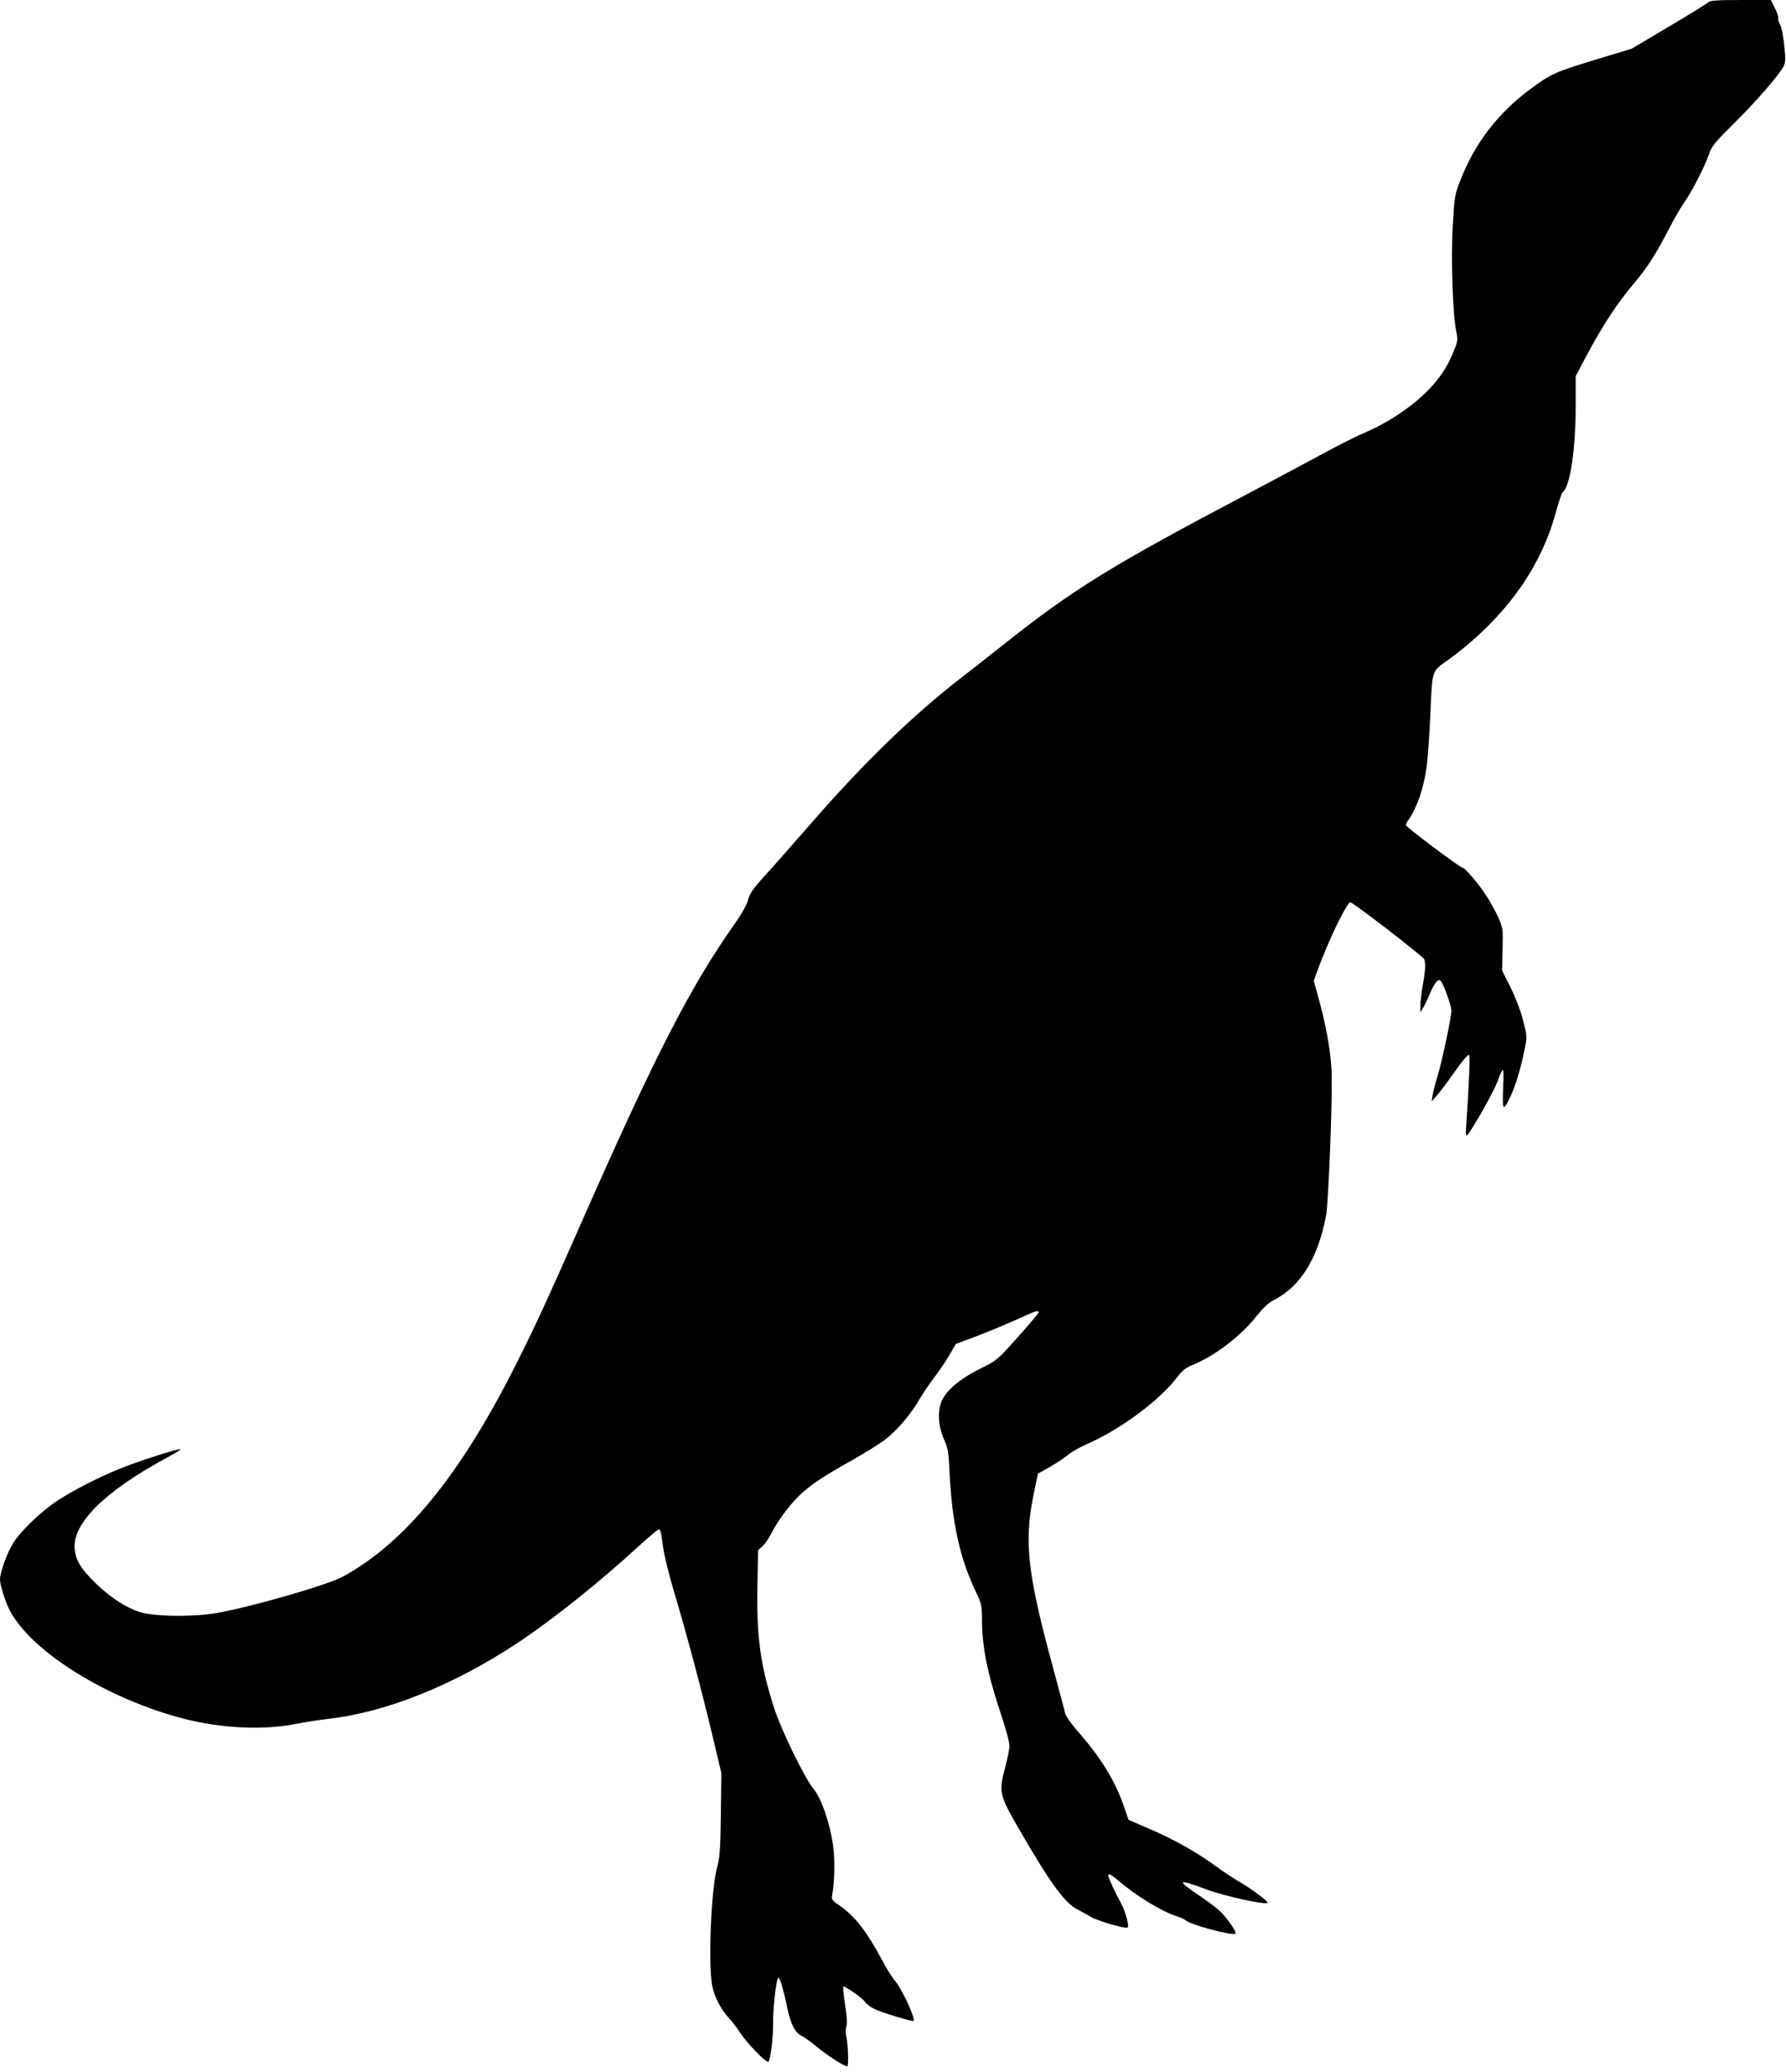
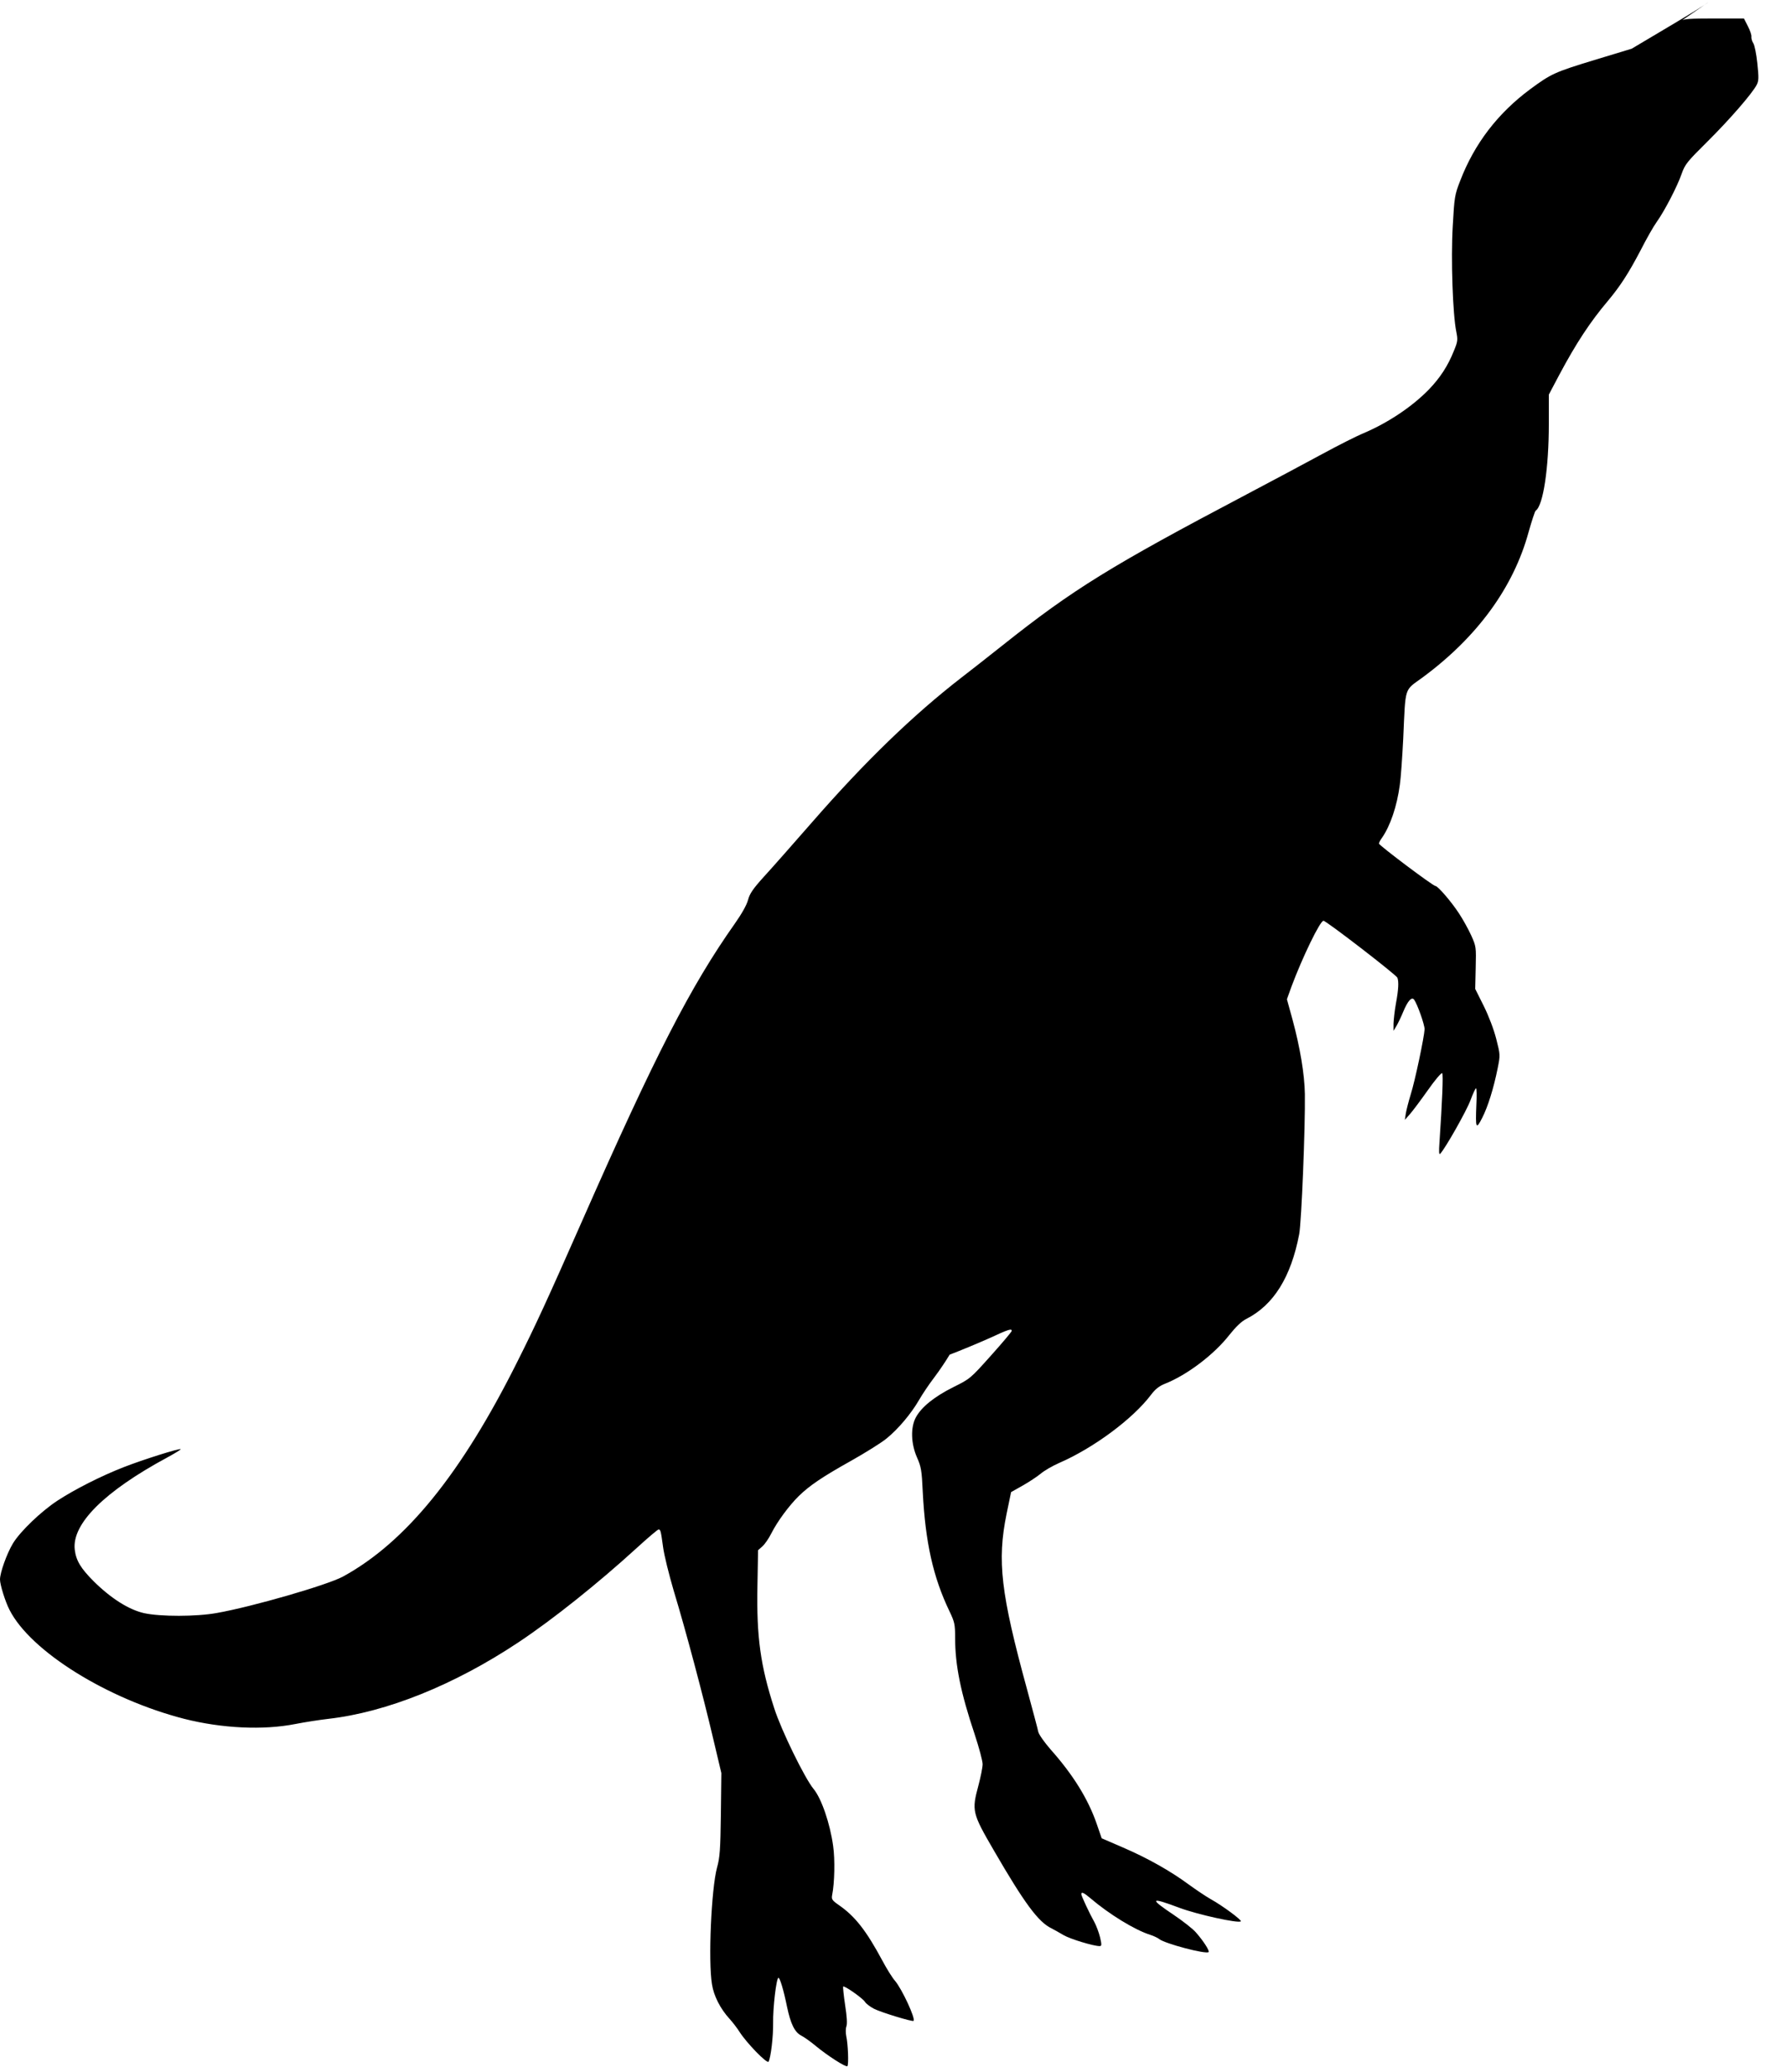
<svg xmlns="http://www.w3.org/2000/svg" version="1.0" width="1104pt" height="1280pt" viewBox="0 0 1104 1280" preserveAspectRatio="xMidYMid meet">
  <g transform="translate(0,1280) scale(0.1,-0.1)" fill="#000000" stroke="none">
-     <path d="M10560 12786 c-8 -8 -118 -76 -245 -151 l-229 -136 -231 -70 c-246 -75 -267 -85 -396 -180 -201 -149 -345 -337 -433 -566 -34 -87 -36 -100 -46 -281 -12 -202 0 -545 22 -652 10 -50 9 -60 -15 -118 -37 -93 -85 -166 -154 -238 -104 -107 -253 -206 -403 -270 -42 -17 -159 -76 -260 -131 -102 -55 -311 -167 -465 -248 -841 -443 -1072 -586 -1505 -930 -91 -72 -205 -162 -255 -200 -301 -233 -598 -520 -925 -895 -118 -135 -252 -287 -299 -338 -67 -74 -87 -104 -97 -142 -8 -31 -39 -86 -82 -147 -272 -385 -492 -812 -942 -1833 -220 -499 -290 -650 -401 -871 -347 -695 -691 -1118 -1079 -1330 -96 -52 -559 -186 -780 -225 -126 -23 -349 -23 -449 -1 -94 21 -205 91 -312 197 -80 80 -109 128 -117 196 -18 159 183 359 572 569 48 26 85 49 83 51 -7 7 -235 -65 -355 -112 -138 -54 -300 -136 -407 -206 -102 -67 -230 -190 -275 -264 -38 -63 -80 -181 -80 -223 0 -33 33 -138 59 -188 130 -256 605 -551 1080 -673 233 -59 489 -71 686 -32 61 12 153 26 205 32 359 41 778 209 1175 473 212 141 490 363 728 580 70 64 132 117 138 117 12 0 14 -8 28 -110 6 -47 36 -168 66 -270 75 -247 181 -646 243 -910 l51 -215 -3 -255 c-3 -218 -6 -266 -24 -330 -35 -131 -55 -576 -31 -720 11 -72 52 -152 110 -215 20 -22 47 -58 61 -80 42 -66 170 -199 179 -183 14 27 29 155 28 238 -2 92 20 280 33 280 9 0 32 -76 53 -179 22 -105 47 -156 86 -177 18 -9 58 -37 89 -63 76 -63 189 -135 198 -127 9 9 4 137 -7 186 -4 20 -4 47 1 60 6 16 3 62 -8 132 -9 60 -14 111 -12 114 8 7 122 -73 135 -95 7 -11 32 -30 55 -42 42 -22 239 -82 245 -75 14 13 -72 198 -115 248 -16 18 -51 74 -77 123 -101 188 -170 276 -272 346 -40 28 -44 35 -39 61 15 74 18 220 6 303 -19 138 -72 293 -121 352 -54 65 -200 363 -243 498 -85 262 -110 441 -104 754 l4 223 26 23 c15 13 40 49 56 81 38 75 110 172 170 231 68 66 147 119 324 218 87 49 185 110 218 137 73 59 153 155 201 238 19 33 60 95 93 138 32 42 75 106 96 142 l38 66 128 48 c71 27 181 73 246 102 119 55 138 61 138 45 0 -5 -58 -74 -128 -152 -128 -143 -129 -144 -234 -196 -116 -58 -197 -123 -231 -187 -33 -62 -30 -161 7 -246 26 -58 30 -81 36 -215 16 -310 64 -526 165 -736 32 -67 35 -81 35 -164 0 -169 34 -338 121 -597 27 -82 49 -164 49 -184 0 -20 -12 -79 -26 -132 -42 -156 -39 -170 96 -402 188 -324 274 -441 355 -480 17 -9 50 -27 75 -42 40 -24 185 -68 223 -68 13 0 14 7 3 54 -7 29 -23 71 -34 92 -31 55 -82 164 -82 175 0 16 16 9 56 -25 116 -99 274 -196 369 -226 22 -7 47 -19 56 -26 32 -28 290 -96 306 -81 7 8 -33 70 -79 122 -18 21 -78 68 -134 106 -157 105 -150 114 34 45 110 -41 364 -97 378 -83 8 7 -115 98 -186 137 -30 17 -91 58 -135 90 -114 84 -254 163 -407 229 l-132 57 -31 90 c-53 153 -146 303 -284 458 -40 46 -73 93 -77 110 -3 17 -35 135 -69 261 -163 595 -186 795 -127 1085 l28 135 71 40 c39 22 89 55 111 73 22 19 74 49 115 67 212 92 454 271 567 420 27 36 51 55 86 69 137 54 304 180 400 303 40 50 74 83 104 98 169 86 276 258 327 524 14 76 38 660 35 866 -2 122 -30 288 -76 458 l-35 127 28 78 c68 182 177 407 198 407 17 0 450 -334 457 -352 9 -24 7 -73 -9 -158 -8 -44 -14 -100 -15 -125 l0 -45 18 30 c10 17 29 56 42 88 28 67 52 94 67 75 20 -27 65 -154 65 -183 -2 -47 -59 -319 -86 -404 -13 -42 -26 -94 -30 -116 l-6 -40 31 35 c17 19 67 86 111 148 44 63 84 110 89 105 7 -7 0 -176 -17 -428 -4 -55 -3 -77 4 -70 29 28 165 268 188 332 15 40 30 73 34 73 4 0 5 -46 2 -103 -6 -146 -2 -155 36 -80 35 68 71 183 96 308 16 80 16 82 -9 180 -15 59 -47 143 -78 205 l-52 104 3 131 c3 128 3 131 -28 200 -18 39 -51 99 -75 135 -46 71 -131 170 -146 170 -15 0 -349 251 -349 262 0 5 8 22 19 36 51 74 92 193 110 327 6 39 15 167 21 285 15 329 4 294 119 378 338 249 563 557 656 899 20 70 39 129 44 132 46 31 81 262 81 536 l0 181 64 121 c105 197 192 329 302 459 76 91 127 170 201 311 36 71 81 150 100 176 48 67 127 219 154 297 21 60 35 76 160 200 137 136 276 296 304 350 13 25 13 45 4 132 -6 57 -17 113 -25 125 -8 12 -13 30 -12 40 2 10 -8 39 -22 66 l-24 47 -186 0 c-146 0 -189 -3 -200 -14z" />
+     <path d="M10560 12786 c-8 -8 -118 -76 -245 -151 l-229 -136 -231 -70 c-246 -75 -267 -85 -396 -180 -201 -149 -345 -337 -433 -566 -34 -87 -36 -100 -46 -281 -12 -202 0 -545 22 -652 10 -50 9 -60 -15 -118 -37 -93 -85 -166 -154 -238 -104 -107 -253 -206 -403 -270 -42 -17 -159 -76 -260 -131 -102 -55 -311 -167 -465 -248 -841 -443 -1072 -586 -1505 -930 -91 -72 -205 -162 -255 -200 -301 -233 -598 -520 -925 -895 -118 -135 -252 -287 -299 -338 -67 -74 -87 -104 -97 -142 -8 -31 -39 -86 -82 -147 -272 -385 -492 -812 -942 -1833 -220 -499 -290 -650 -401 -871 -347 -695 -691 -1118 -1079 -1330 -96 -52 -559 -186 -780 -225 -126 -23 -349 -23 -449 -1 -94 21 -205 91 -312 197 -80 80 -109 128 -117 196 -18 159 183 359 572 569 48 26 85 49 83 51 -7 7 -235 -65 -355 -112 -138 -54 -300 -136 -407 -206 -102 -67 -230 -190 -275 -264 -38 -63 -80 -181 -80 -223 0 -33 33 -138 59 -188 130 -256 605 -551 1080 -673 233 -59 489 -71 686 -32 61 12 153 26 205 32 359 41 778 209 1175 473 212 141 490 363 728 580 70 64 132 117 138 117 12 0 14 -8 28 -110 6 -47 36 -168 66 -270 75 -247 181 -646 243 -910 l51 -215 -3 -255 c-3 -218 -6 -266 -24 -330 -35 -131 -55 -576 -31 -720 11 -72 52 -152 110 -215 20 -22 47 -58 61 -80 42 -66 170 -199 179 -183 14 27 29 155 28 238 -2 92 20 280 33 280 9 0 32 -76 53 -179 22 -105 47 -156 86 -177 18 -9 58 -37 89 -63 76 -63 189 -135 198 -127 9 9 4 137 -7 186 -4 20 -4 47 1 60 6 16 3 62 -8 132 -9 60 -14 111 -12 114 8 7 122 -73 135 -95 7 -11 32 -30 55 -42 42 -22 239 -82 245 -75 14 13 -72 198 -115 248 -16 18 -51 74 -77 123 -101 188 -170 276 -272 346 -40 28 -44 35 -39 61 15 74 18 220 6 303 -19 138 -72 293 -121 352 -54 65 -200 363 -243 498 -85 262 -110 441 -104 754 l4 223 26 23 c15 13 40 49 56 81 38 75 110 172 170 231 68 66 147 119 324 218 87 49 185 110 218 137 73 59 153 155 201 238 19 33 60 95 93 138 32 42 75 106 96 142 c71 27 181 73 246 102 119 55 138 61 138 45 0 -5 -58 -74 -128 -152 -128 -143 -129 -144 -234 -196 -116 -58 -197 -123 -231 -187 -33 -62 -30 -161 7 -246 26 -58 30 -81 36 -215 16 -310 64 -526 165 -736 32 -67 35 -81 35 -164 0 -169 34 -338 121 -597 27 -82 49 -164 49 -184 0 -20 -12 -79 -26 -132 -42 -156 -39 -170 96 -402 188 -324 274 -441 355 -480 17 -9 50 -27 75 -42 40 -24 185 -68 223 -68 13 0 14 7 3 54 -7 29 -23 71 -34 92 -31 55 -82 164 -82 175 0 16 16 9 56 -25 116 -99 274 -196 369 -226 22 -7 47 -19 56 -26 32 -28 290 -96 306 -81 7 8 -33 70 -79 122 -18 21 -78 68 -134 106 -157 105 -150 114 34 45 110 -41 364 -97 378 -83 8 7 -115 98 -186 137 -30 17 -91 58 -135 90 -114 84 -254 163 -407 229 l-132 57 -31 90 c-53 153 -146 303 -284 458 -40 46 -73 93 -77 110 -3 17 -35 135 -69 261 -163 595 -186 795 -127 1085 l28 135 71 40 c39 22 89 55 111 73 22 19 74 49 115 67 212 92 454 271 567 420 27 36 51 55 86 69 137 54 304 180 400 303 40 50 74 83 104 98 169 86 276 258 327 524 14 76 38 660 35 866 -2 122 -30 288 -76 458 l-35 127 28 78 c68 182 177 407 198 407 17 0 450 -334 457 -352 9 -24 7 -73 -9 -158 -8 -44 -14 -100 -15 -125 l0 -45 18 30 c10 17 29 56 42 88 28 67 52 94 67 75 20 -27 65 -154 65 -183 -2 -47 -59 -319 -86 -404 -13 -42 -26 -94 -30 -116 l-6 -40 31 35 c17 19 67 86 111 148 44 63 84 110 89 105 7 -7 0 -176 -17 -428 -4 -55 -3 -77 4 -70 29 28 165 268 188 332 15 40 30 73 34 73 4 0 5 -46 2 -103 -6 -146 -2 -155 36 -80 35 68 71 183 96 308 16 80 16 82 -9 180 -15 59 -47 143 -78 205 l-52 104 3 131 c3 128 3 131 -28 200 -18 39 -51 99 -75 135 -46 71 -131 170 -146 170 -15 0 -349 251 -349 262 0 5 8 22 19 36 51 74 92 193 110 327 6 39 15 167 21 285 15 329 4 294 119 378 338 249 563 557 656 899 20 70 39 129 44 132 46 31 81 262 81 536 l0 181 64 121 c105 197 192 329 302 459 76 91 127 170 201 311 36 71 81 150 100 176 48 67 127 219 154 297 21 60 35 76 160 200 137 136 276 296 304 350 13 25 13 45 4 132 -6 57 -17 113 -25 125 -8 12 -13 30 -12 40 2 10 -8 39 -22 66 l-24 47 -186 0 c-146 0 -189 -3 -200 -14z" />
  </g>
</svg>